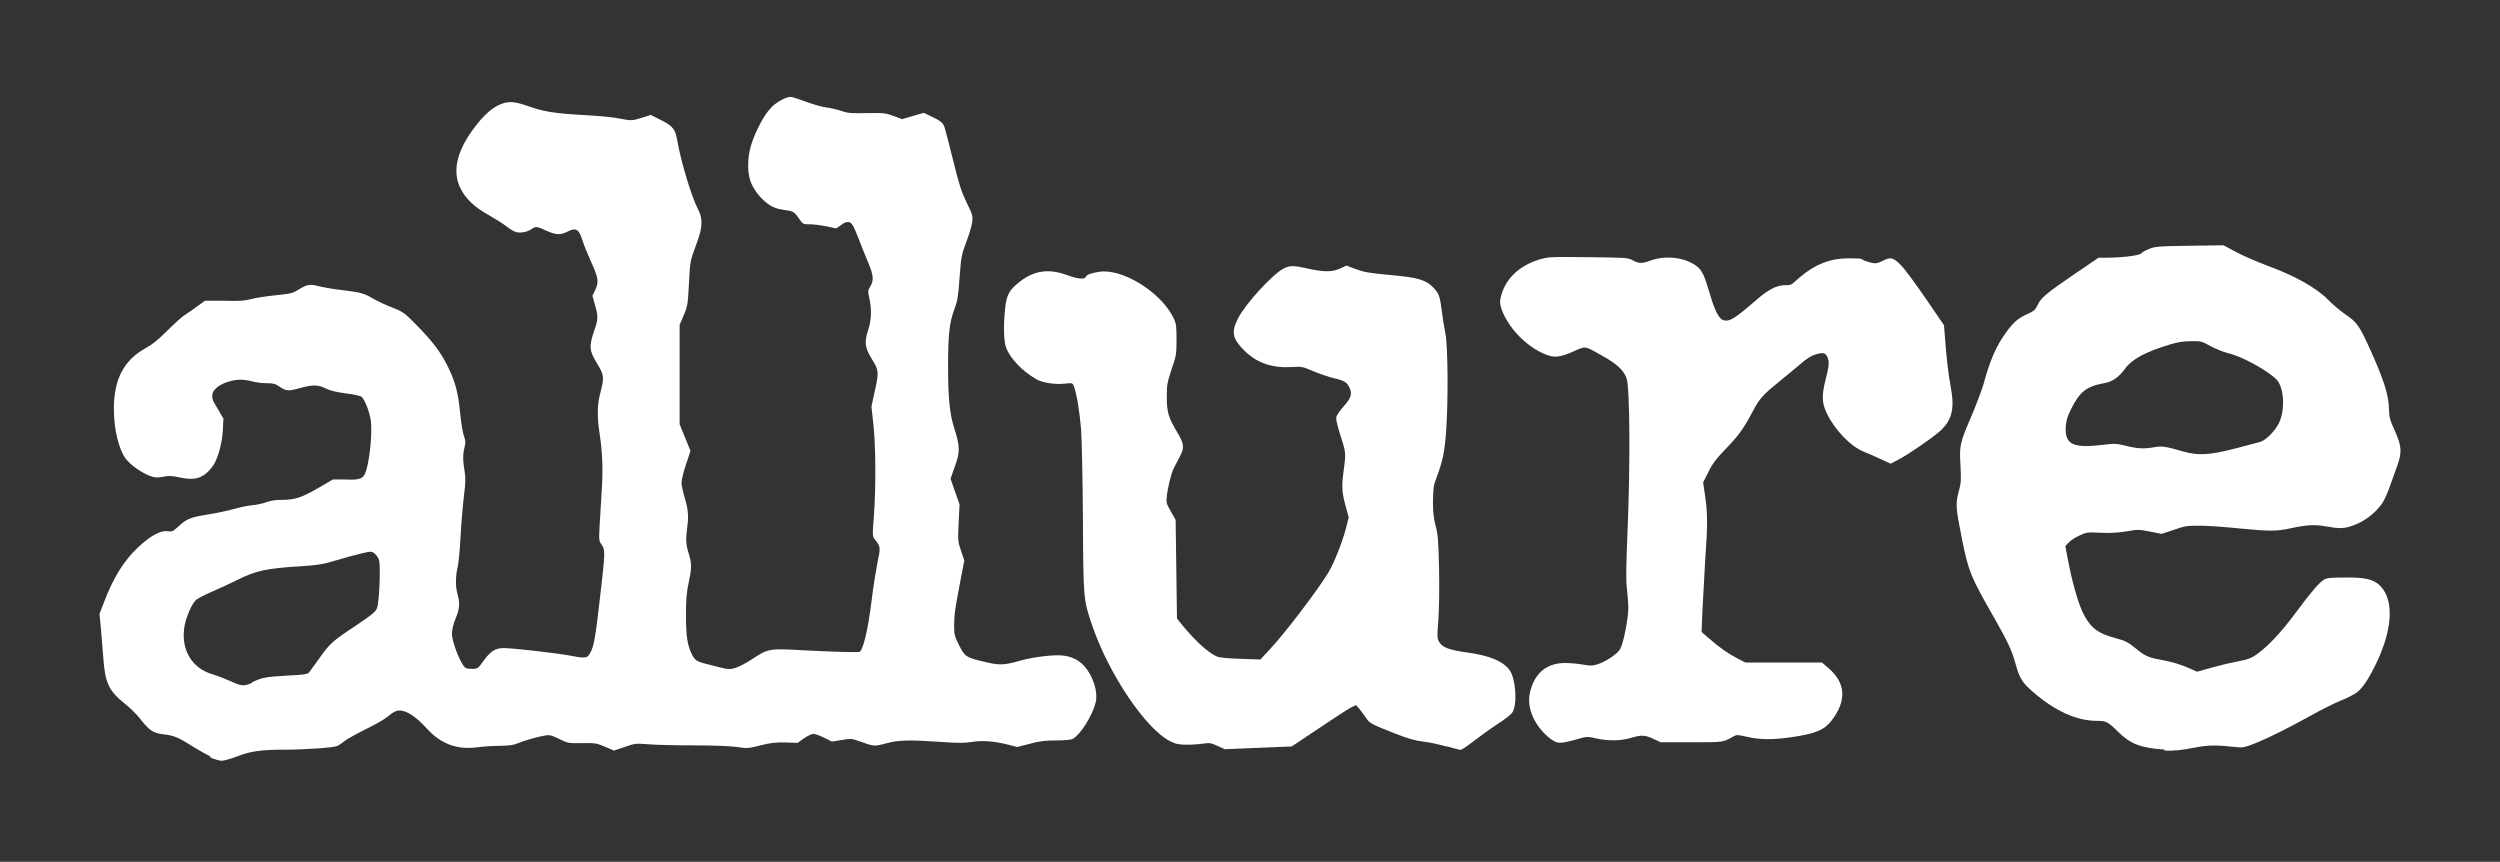
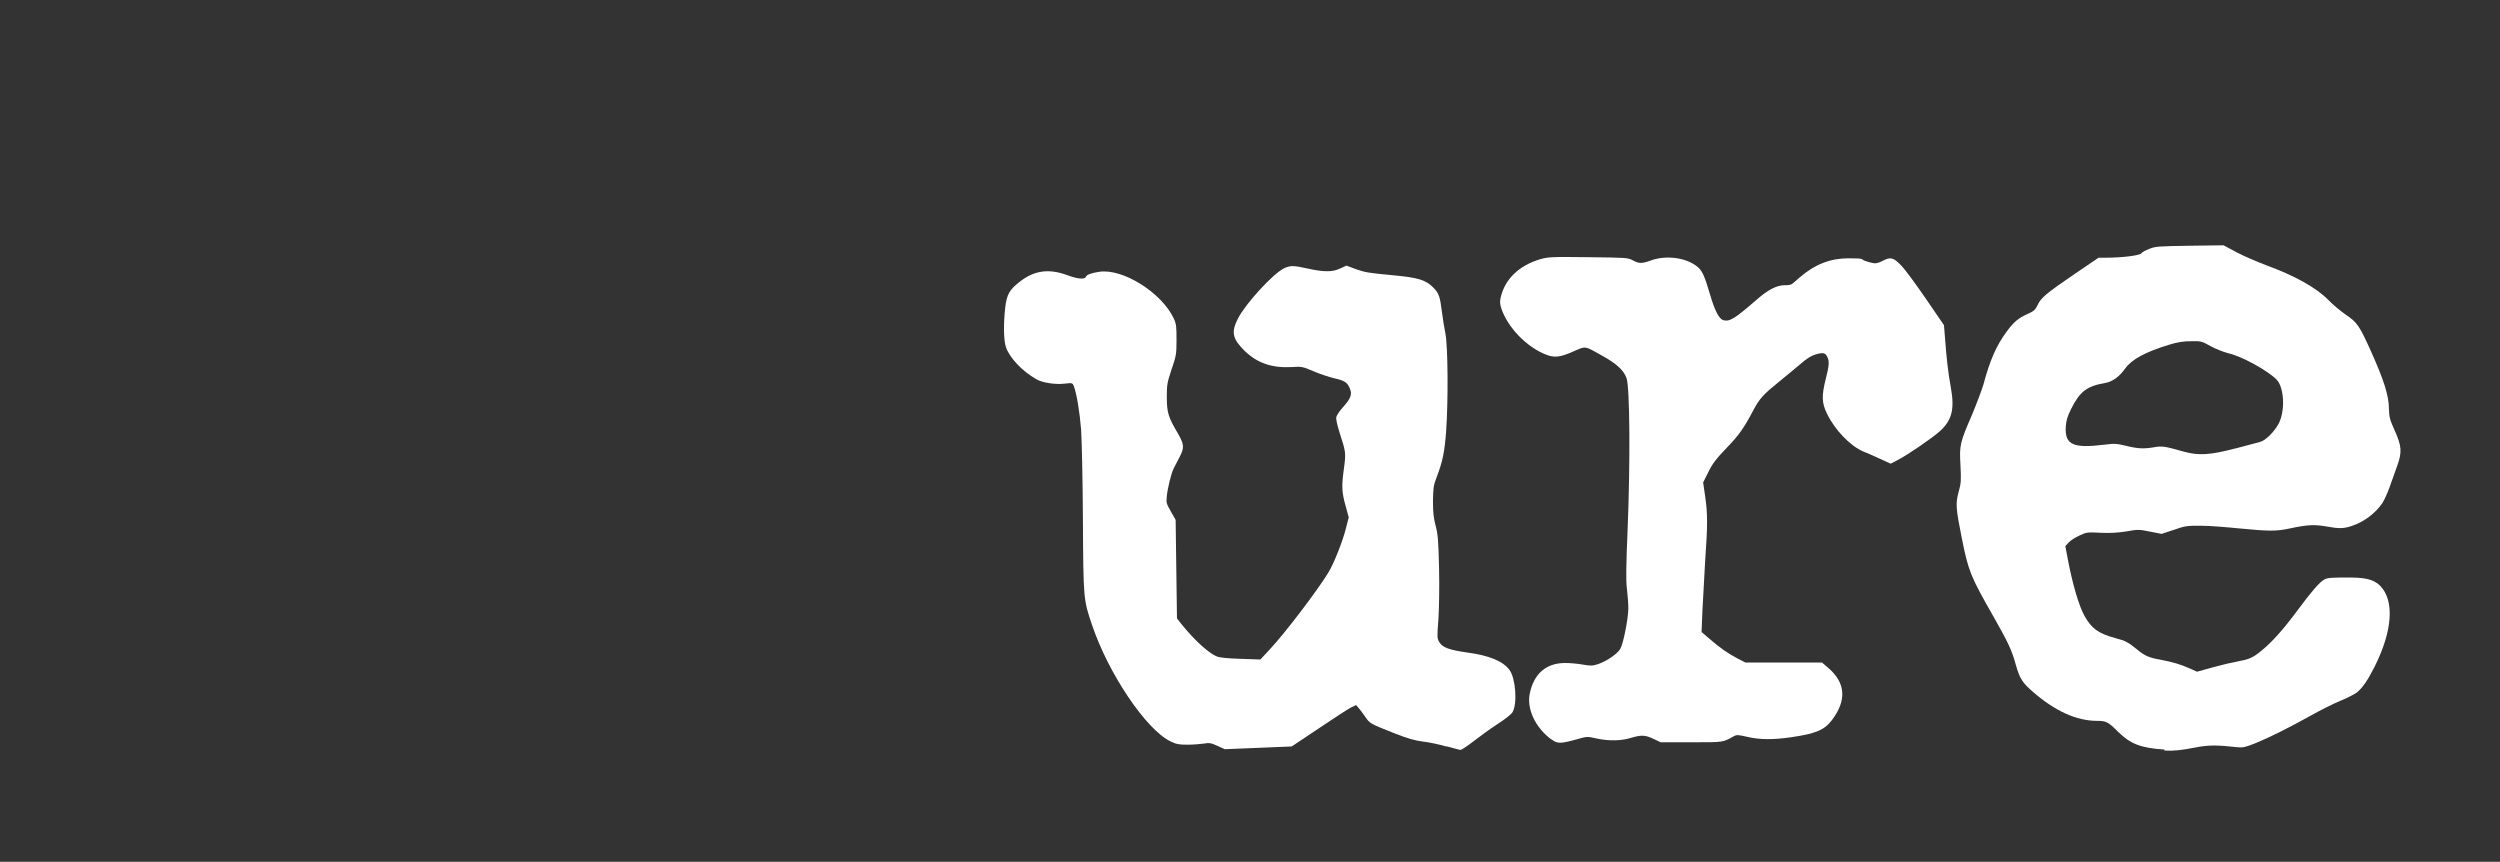
<svg xmlns="http://www.w3.org/2000/svg" id="Layer_2" data-name="Layer 2" viewBox="0 0 710.19 244.81">
  <rect x="0" y="0" width="710.19" height="244.81" fill="#333333" stroke="none" />
  <defs>
    <style>
      .cls-1 {
        fill: none;
      }

      .cls-2 {
        fill: #fff;
      }
    </style>
  </defs>
  <g id="Layer_1-2" data-name="Layer 1">
    <g id="svg2985">
-       <path id="path3140" class="cls-2" d="M59.91,214.98c-1.16-.58-3.34-1.8-4.88-2.76-4.36-2.76-5.58-3.27-8.41-3.59-3.08-.32-4.17-1.09-6.8-4.43-.96-1.22-2.76-3.02-3.98-3.98-4.94-3.92-5.97-6.1-6.48-13.22-.19-2.57-.51-6.48-.71-8.67l-.39-3.92,1.16-3.02c2.7-7.19,5.71-12.07,9.82-15.92,3.4-3.21,6.42-4.88,8.41-4.56,1.22.19,1.48.06,3.02-1.35,2.38-2.18,3.27-2.57,8.34-3.4,2.5-.39,5.78-1.09,7.32-1.54s3.92-.96,5.26-1.09,3.21-.51,4.17-.9c1.22-.45,2.63-.64,4.62-.64,3.47,0,5.58-.71,10.78-3.79l3.4-1.99h3.4c3.85.19,4.94-.13,5.65-1.48,1.28-2.57,2.31-11.88,1.67-15.6-.45-2.57-1.73-5.71-2.57-6.42-.32-.26-2.31-.71-4.49-.96-2.82-.39-4.43-.77-5.71-1.41-2.12-1.09-3.66-1.09-7.19-.13-3.4.96-4.04.9-5.84-.32-1.28-.9-1.86-1.03-3.66-1.03s-3.02-.26-4.17-.51c-2.76-.71-4.56-.64-7.13.19-2.63.9-4.24,2.38-4.24,3.85s.71,2.25,1.6,3.79l1.6,2.76-.19,3.4c-.26,4.11-1.54,8.47-3.08,10.4-2.5,3.15-4.81,3.85-9.18,2.89-2.25-.51-3.15-.51-4.75-.19-1.73.32-2.25.26-3.72-.26-2.38-.9-5.39-3.02-6.74-4.75-2.05-2.63-3.47-8.41-3.47-14.31,0-8.47,2.89-13.86,9.11-17.27,1.8-.96,3.59-2.44,6.03-4.88,1.93-1.93,4.17-3.98,5.01-4.49.83-.51,2.44-1.67,3.59-2.5l2.12-1.54h5.46c4.36.13,5.84,0,7.57-.45,1.16-.32,4.24-.83,6.87-1.09,4.49-.45,4.88-.51,6.87-1.73,2.31-1.41,3.08-1.54,5.97-.77,1.09.26,3.92.77,6.35,1.03,5.33.64,6.1.9,8.67,2.38,1.09.64,3.47,1.8,5.33,2.5,3.21,1.28,3.47,1.41,7,5.01,4.62,4.69,6.87,7.7,8.86,11.68,2.18,4.49,2.95,7.32,3.53,13.09.26,2.76.77,5.84,1.09,6.74.51,1.35.51,1.93.19,3.21-.51,1.99-.51,3.79,0,6.74.32,1.93.32,3.27-.19,7.25-.32,2.7-.77,7.9-.96,11.68-.19,3.72-.58,7.45-.77,8.22-.64,2.5-.71,5.58-.13,7.64.77,2.7.71,4.24-.51,7.19-.64,1.54-1.03,3.27-1.03,4.24,0,2.5,2.76,9.37,4.04,9.82.32.13,1.16.19,1.93.19,1.28,0,1.48-.13,3.08-2.38,1.99-2.7,3.34-3.53,5.71-3.53s14.96,1.41,19,2.18c4.43.83,4.75.77,5.71-1.16.9-1.86,1.28-3.85,2.57-15.08,1.54-13.22,1.54-13.86.51-15.28-.77-1.03-.83-1.28-.58-5.65.13-2.5.39-6.87.58-9.63.39-5.46.26-10.72-.58-16.18-.77-5.07-.71-8.28.19-11.68,1.16-4.56,1.09-5.01-.96-8.41-2.18-3.59-2.31-4.75-.77-9.31,1.16-3.34,1.16-3.92.13-7.57l-.64-2.31.83-1.73c1.03-2.25.9-3.27-1.35-8.22-.96-2.12-1.99-4.69-2.31-5.78-1.03-3.27-1.86-3.72-4.36-2.44-1.86.96-3.27.9-5.91-.32-2.57-1.22-3.08-1.28-4.17-.45-1.16.83-3.27,1.22-4.49.83-.58-.19-1.86-.9-2.76-1.67-.96-.77-3.27-2.18-5.07-3.21-4.04-2.25-6.48-4.62-7.96-7.64-2.12-4.36-1.16-9.63,2.82-15.47,2.76-4.04,5.39-6.68,7.77-7.9,2.76-1.35,4.36-1.35,8.28,0,5.07,1.8,7.57,2.18,17.65,2.76,3.47.19,7.38.58,8.73.9,3.21.64,3.72.64,6.48-.26l2.38-.77,2.57,1.28c3.72,1.86,4.43,2.7,5.01,6.23,1.03,5.84,4.04,15.85,5.78,19.13,1.48,2.76,1.41,5.2-.26,9.69-1.93,5.2-1.93,5.14-2.25,11.68-.32,5.84-.39,6.35-1.48,8.92l-1.16,2.7v28.24l1.54,3.79,1.54,3.79-1.28,3.85c-.71,2.12-1.28,4.49-1.28,5.2s.51,2.95,1.09,4.88c.73,2.36.94,4.67.64,6.93-.58,4.49-.51,5.58.32,8.28.9,2.89.9,3.98,0,8.28-.58,2.57-.77,4.81-.77,9.05,0,6.16.39,8.79,1.73,11.43,1.03,1.86,1.16,1.93,6.61,3.27,3.53.9,4.04.96,5.58.51.9-.26,2.95-1.28,4.43-2.25,5.26-3.4,4.81-3.34,15.73-2.76,5.97.32,13.67.58,15.08.45,1.09-.06,2.57-6.29,3.59-14.76.39-3.4,1.16-8.09,1.6-10.4.96-4.56.96-4.75-.64-6.74-.77-.96-.77-1.03-.32-6.8.58-8.34.51-19.51-.13-25.74l-.58-5.26.9-4.17c1.28-5.71,1.22-6.1-.71-9.24-2.05-3.27-2.25-4.88-1.16-8.22.96-2.76,1.09-5.91.39-9.11-.45-2.05-.45-2.25.26-3.4,1.09-1.8.9-3.27-.71-7.06-.77-1.86-1.99-4.81-2.63-6.55-1.48-3.85-1.99-4.69-2.95-4.69s-1.35.39-2.05.9l-1.35.9-2.82-.58c-1.54-.32-3.66-.58-4.69-.58-1.86,0-1.93,0-2.95-1.48-1.48-2.12-1.67-2.25-4.49-2.63-1.86-.26-2.89-.64-4.04-1.41-2.12-1.41-3.98-3.66-5.07-5.97-1.22-2.63-1.28-7.32-.06-11.17,1.16-3.66,3.59-8.34,5.46-10.27,1.35-1.6,4.36-3.27,5.71-3.27.39,0,2.38.64,4.43,1.41,2.05.77,4.62,1.48,5.71,1.6s3.02.58,4.17.96c1.86.64,2.7.77,7.32.64,4.94-.06,5.39,0,7.64.83l2.38.9,3.08-.9,3.08-.9,2.18,1.03c2.7,1.28,3.27,1.8,3.72,3.02.19.51,1.28,4.75,2.44,9.37,1.73,7.06,2.38,8.99,3.85,12.07,1.67,3.4,1.8,3.79,1.6,5.46-.13.96-.83,3.53-1.67,5.65-1.35,3.66-1.48,4.17-1.93,10.14-.39,5.58-.58,6.61-1.54,9.24-1.35,3.59-1.73,7.25-1.73,16.05s.45,13.48,1.73,17.46c1.67,5.26,1.73,6.8.19,10.98l-1.22,3.47,1.28,3.66,1.28,3.66-.26,5.26c-.26,5.14-.19,5.33.71,7.96l.9,2.7-1.09,5.65c-1.54,8.02-1.8,9.82-1.8,12.9,0,2.5.13,2.95,1.41,5.52,1.67,3.27,1.99,3.47,7.13,4.69,4.3,1.03,5.52,1.03,10.27-.32,3.85-1.09,9.89-1.8,12.39-1.41,3.27.45,5.58,2.05,7.32,5.14,1.6,2.89,2.25,5.97,1.67,8.22-.96,3.79-4.3,9.05-6.48,10.27-.45.26-2.25.45-4.75.45-3.15,0-4.75.19-7.51.96l-3.53.9-2.76-.71c-3.92-.96-7.25-1.22-10.21-.71-1.93.32-3.98.32-8.34,0-9.37-.64-12.32-.58-15.92.39-3.34.9-3.47.9-7.7-.64-1.99-.71-2.25-.77-4.88-.32l-2.82.45-2.18-1.09c-1.22-.58-2.57-1.09-3.08-1.09s-1.73.58-2.7,1.28l-1.8,1.28-3.4-.13c-2.7-.06-4.11.06-7.13.83-3.53.9-3.85.9-6.74.45-1.8-.26-6.74-.45-12.26-.45-5.07,0-10.91-.13-12.9-.32-3.53-.26-3.79-.26-6.68.77l-3.02,1.03-2.57-1.09c-2.44-1.03-2.76-1.09-6.48-1.03-3.92.06-3.98.06-6.48-1.16-2.05-1.03-2.76-1.22-3.92-1.03-2.12.32-6.29,1.54-7.96,2.25-1.16.51-2.31.64-5.01.71-1.93,0-4.75.19-6.23.39-5.91.83-10.53-.9-14.57-5.33-2.76-3.02-5.01-4.62-6.93-5.01-1.41-.26-2.18,0-4.36,1.8-.77.64-3.47,2.18-5.97,3.4s-5.14,2.7-5.91,3.27c-.71.58-1.67,1.22-2.12,1.48-.96.51-9.18,1.09-15.28,1.09-6.48,0-9.56.45-13.35,1.93-1.8.71-3.72,1.22-4.36,1.22s-2.12-.45-3.27-.96h0l.19-.19h0ZM71.53,193.86c2.76-1.35,3.85-1.6,9.95-1.93,5.07-.26,5.91-.39,6.35-.96.26-.39,1.54-2.05,2.76-3.79,3.08-4.36,3.79-5.01,10.27-9.31,4.75-3.15,5.78-4.04,6.23-5.07.64-1.54,1.09-11.81.58-13.67-.19-.64-.71-1.48-1.22-1.86-.9-.71-.96-.71-3.98,0-1.67.39-4.94,1.28-7.25,1.99-3.59,1.09-4.94,1.28-9.76,1.6-9.76.58-12.77,1.22-18.36,4.04-1.67.83-4.69,2.25-6.8,3.15s-4.17,1.99-4.62,2.38c-1.16,1.09-2.7,4.56-3.21,7.13-1.28,6.68,1.86,12.26,7.9,13.99,1.48.45,3.79,1.35,5.2,1.99,2.95,1.41,3.92,1.48,6.1.39h0l-.13-.06h0Z" />
      <path id="path3142" class="cls-2" d="M410.96,212.09c-1.93-.58-4.88-1.22-6.61-1.41-2.5-.32-4.3-.83-8.41-2.44-6.8-2.7-6.74-2.7-8.02-4.49-.58-.83-1.41-1.99-1.86-2.5l-.83-.96-1.48.71c-.77.39-4.94,3.08-9.11,5.91l-7.7,5.14-9.5.39-9.5.39-2.12-.96c-1.8-.83-2.38-.9-3.79-.64-.9.13-3.02.32-4.62.32-2.57,0-3.21-.13-4.94-.96-6.93-3.4-17.52-19.13-22.21-32.93-2.5-7.38-2.5-7.32-2.63-30.11-.06-11.23-.32-22.66-.51-25.48-.39-4.94-1.28-10.33-2.05-12.32-.39-.96-.39-1.03-2.57-.77-2.76.32-6.48-.26-8.15-1.28-4.04-2.31-7.57-6.1-8.6-9.11-.64-1.93-.71-6.55-.19-11.23.45-3.72,1.16-5.01,4.11-7.32,4.11-3.21,8.22-3.79,13.35-1.93,3.08,1.16,5.14,1.35,5.46.51.19-.58,1.6-1.09,3.79-1.41,6.68-1.03,17.78,5.97,21.18,13.29.71,1.54.77,2.25.77,6.1,0,4.11-.13,4.62-1.41,8.34-1.22,3.72-1.35,4.3-1.35,7.83,0,4.36.45,5.78,2.95,10.01,1.99,3.4,2.12,4.3.71,7-.64,1.22-1.35,2.63-1.67,3.21-.71,1.35-1.73,5.52-1.99,7.96-.19,1.86-.13,2.12,1.16,4.36l1.35,2.38.19,13.99.19,13.99,1.35,1.73c3.66,4.49,7.51,8.02,9.89,9.05.9.39,3.02.58,6.87.71l5.58.19,2.57-2.76c4.36-4.62,13.67-16.88,16.75-21.95,1.6-2.63,4.11-8.99,5.01-12.65l.77-3.02-.83-3.02c-1.16-4.17-1.22-5.65-.58-10.53.64-4.69.64-4.88-1.09-10.21-.77-2.44-1.16-4.11-1.03-4.75.13-.51,1.03-1.86,1.99-2.89,2.12-2.38,2.57-3.59,1.86-5.2-.71-1.73-1.48-2.25-4.36-2.89-1.41-.32-4.11-1.22-5.91-1.99-3.15-1.35-3.47-1.41-6.16-1.22-5.65.32-9.82-1.09-13.42-4.56-3.53-3.47-3.92-5.33-1.93-9.24,2.12-4.17,9.82-12.58,12.97-14.19,1.8-.9,2.76-.9,6.8,0,4.62,1.03,7.06,1.03,9.24,0l1.8-.83,2.38.9c2.89,1.03,3.53,1.16,10.98,1.86,6.87.64,9.18,1.28,11.3,3.47,1.6,1.6,1.93,2.5,2.5,7.19.19,1.6.64,4.3.96,5.91.71,3.66.83,19.06.19,27.86-.45,5.84-.96,8.41-2.7,12.97-.9,2.31-.96,3.08-1.03,6.8,0,3.21.19,4.81.77,7,.64,2.38.77,4.11.96,12.07.13,5.65,0,11.3-.19,14.51-.39,5.01-.39,5.33.26,6.42.9,1.54,2.89,2.25,7.9,2.95,6.29.83,10.27,2.5,12.07,5.01,1.73,2.38,2.25,9.56.83,11.94-.32.58-2.25,2.12-4.3,3.4-2.05,1.35-5.07,3.53-6.8,4.88-1.73,1.35-3.4,2.44-3.66,2.44-.32,0-2.05-.51-3.98-1.03h0l.06.13h0Z" />
      <path id="path3144" class="cls-2" d="M440.75,210.1c-4.56-3.34-7.13-8.73-6.16-13.16,1.16-5.58,4.69-8.6,10.01-8.6,1.35,0,3.66.19,5.01.45,2.31.39,2.76.39,4.36-.13,2.44-.83,5.46-2.89,6.29-4.3.9-1.48,2.31-8.73,2.31-11.62,0-1.22-.19-3.66-.39-5.39-.32-2.38-.26-6.29.19-17.07.77-18.74.64-40.38-.32-42.88-.83-2.25-2.76-4.04-6.8-6.29-5.26-2.95-4.62-2.89-8.41-1.22-3.66,1.6-5.26,1.8-7.7.83-5.52-2.18-10.78-7.64-12.65-13.09-.39-1.22-.45-1.93-.19-3.08,1.16-5.2,5.14-9.05,11.04-10.85,2.44-.71,3.02-.77,13.8-.64,10.85.13,11.3.13,12.71.9,1.8.96,2.57.96,5.2,0,4.17-1.48,9.5-.83,12.71,1.48,1.73,1.22,2.38,2.63,4.04,8.28,1.35,4.62,2.57,6.93,3.79,7.25,1.8.45,3.21-.45,9.37-5.78,3.27-2.89,5.78-4.17,8.02-4.17s1.86-.19,4.3-2.25c4.36-3.72,8.73-5.39,13.8-5.39s3.34.26,4.69.71c1.09.39,2.38.71,2.89.71s1.48-.32,2.18-.71c2.25-1.16,3.02-.96,5.2,1.28,1.09,1.09,4.24,5.39,7.06,9.5l5.14,7.51.26,3.27c.45,5.97.9,10.21,1.67,14.31,1.16,6.35.32,9.44-3.15,12.58-2.25,1.99-8.99,6.61-11.94,8.15l-1.99,1.03-3.08-1.41c-1.67-.77-3.79-1.73-4.69-2.05-3.66-1.54-8.09-6.1-10.33-10.78-1.48-3.02-1.54-5.07-.32-9.89.96-3.79,1.03-4.88.45-6.16-.58-1.22-1.16-1.35-3.27-.77-1.35.39-2.57,1.16-4.56,2.89-1.54,1.28-4.36,3.66-6.29,5.2-4.04,3.27-5.2,4.56-6.8,7.57-2.82,5.33-4.11,7.19-7.7,10.91-3.02,3.15-4.04,4.49-5.2,6.87l-1.48,2.95.58,3.98c.71,4.81.71,8.34,0,18.23-.26,4.24-.58,10.53-.77,13.99l-.26,6.29,2.25,1.93c2.95,2.57,5.26,4.17,7.96,5.58l2.25,1.16h21.76l1.86,1.6c4.88,4.24,5.2,9.18.9,14.83-2.12,2.76-4.56,3.79-11.68,4.81-4.88.71-8.86.71-12.32-.13-2.57-.58-2.95-.64-3.79-.19-3.21,1.8-2.82,1.73-12.07,1.73h-8.73l-2.05-.96c-2.44-1.16-3.47-1.16-6.48-.26-2.76.83-6.23.9-9.76.13-2.57-.58-2.7-.58-5.58.26-4.62,1.28-5.52,1.28-7.13,0h0v.06h0Z" />
      <path id="path3146" class="cls-2" d="M614.89,212.93c-6.74-.45-9.63-1.54-13.22-5.07-2.82-2.82-3.4-3.08-5.91-3.08-5.84,0-12-2.76-18.36-8.34-2.89-2.5-3.66-3.72-4.75-7.57-1.16-4.24-2.12-6.23-6.29-13.61-6.61-11.55-7.19-13.03-9.05-22.34-1.73-8.6-1.8-9.89-.9-13.22.71-2.5.71-3.21.51-7.57-.32-5.71-.19-6.29,3.34-14.44,1.28-3.08,2.7-6.87,3.15-8.34,1.86-7,3.72-11.23,6.68-15.21,1.99-2.7,3.27-3.79,6.03-5.01,1.67-.77,2.05-1.09,2.7-2.44.9-2.05,2.44-3.34,10.53-8.86l6.8-4.62h2.18c4.49,0,9.5-.64,9.95-1.22.19-.32,1.22-.9,2.25-1.28,1.73-.71,2.57-.77,11.49-.9l9.63-.13,3.72,1.99c2.05,1.09,5.84,2.7,8.34,3.66,8.15,2.95,14.31,6.42,17.72,9.89,1.22,1.28,3.47,3.15,4.94,4.17,3.27,2.18,3.92,3.21,7.19,10.46,3.59,8.02,5.01,12.39,5.07,16.05.06,2.63.26,3.34,1.6,6.29,2.05,4.56,2.18,6.23.71,10.27-.64,1.73-1.6,4.49-2.18,6.1s-1.48,3.59-1.99,4.36c-2.05,2.95-5.2,5.33-8.67,6.48-2.31.77-3.53.83-7.38.13-3.27-.58-5.39-.45-10.21.58-3.85.83-5.78.83-14.38,0-3.85-.39-8.79-.77-10.98-.77-3.72,0-4.3,0-7.57,1.16l-3.53,1.16-3.27-.64c-3.08-.64-3.47-.64-6.74-.06-2.5.39-4.56.51-7.32.39-3.66-.19-3.98-.19-5.97.77-1.16.51-2.57,1.41-3.08,1.99l-.96,1.03.64,3.4c1.35,7.19,3.21,13.61,4.81,16.43,1.99,3.59,3.98,5.01,8.73,6.29,2.95.77,3.72,1.22,6.16,3.21,2.25,1.86,3.47,2.38,6.74,2.95,3.4.64,5.58,1.28,8.34,2.5l1.99.9,4.62-1.28c2.57-.71,5.58-1.41,6.74-1.6,3.47-.64,4.43-1.03,6.93-3.08,2.95-2.38,6.29-6.1,10.27-11.49s6.23-7.96,7.57-8.73c.9-.51,2.05-.58,6.48-.58s7.32.26,9.37,2.31c4.17,4.17,3.59,12.84-1.54,23.04-1.93,3.85-3.53,6.16-5.14,7.38-.64.45-2.7,1.54-4.62,2.31s-5.71,2.7-8.34,4.17c-6.35,3.53-11.75,6.23-15.85,7.9-2.76,1.09-3.53,1.28-5.07,1.09-5.78-.64-8.09-.64-11.75.06-4.24.83-6.42,1.03-8.92.9h0v-.26h0ZM635.18,127.36c3.02-.77,6.1-1.6,6.8-1.8,1.6-.39,4.17-2.95,5.39-5.33,1.86-3.72,1.48-10.21-.64-12.39-2.5-2.57-9.95-6.68-13.8-7.51-1.28-.32-3.53-1.22-4.94-1.99-2.5-1.41-2.76-1.48-5.58-1.41-2.18,0-3.79.26-6.1.96-6.93,2.12-10.72,4.17-12.65,6.87-1.67,2.31-3.55,3.66-5.65,4.04-5.26.9-7.19,2.44-9.69,7.45-1.03,2.05-1.35,3.21-1.48,4.94-.32,5.14,2.05,6.23,10.91,5.14,2.95-.39,3.53-.32,6.23.32,3.34.83,5.07.9,8.02.39,2.18-.39,3.02-.26,8.22,1.22,4.24,1.22,7.64,1.03,14.89-.9h.06Z" />
    </g>
    <rect class="cls-1" width="710.19" height="244.81" />
  </g>
</svg>